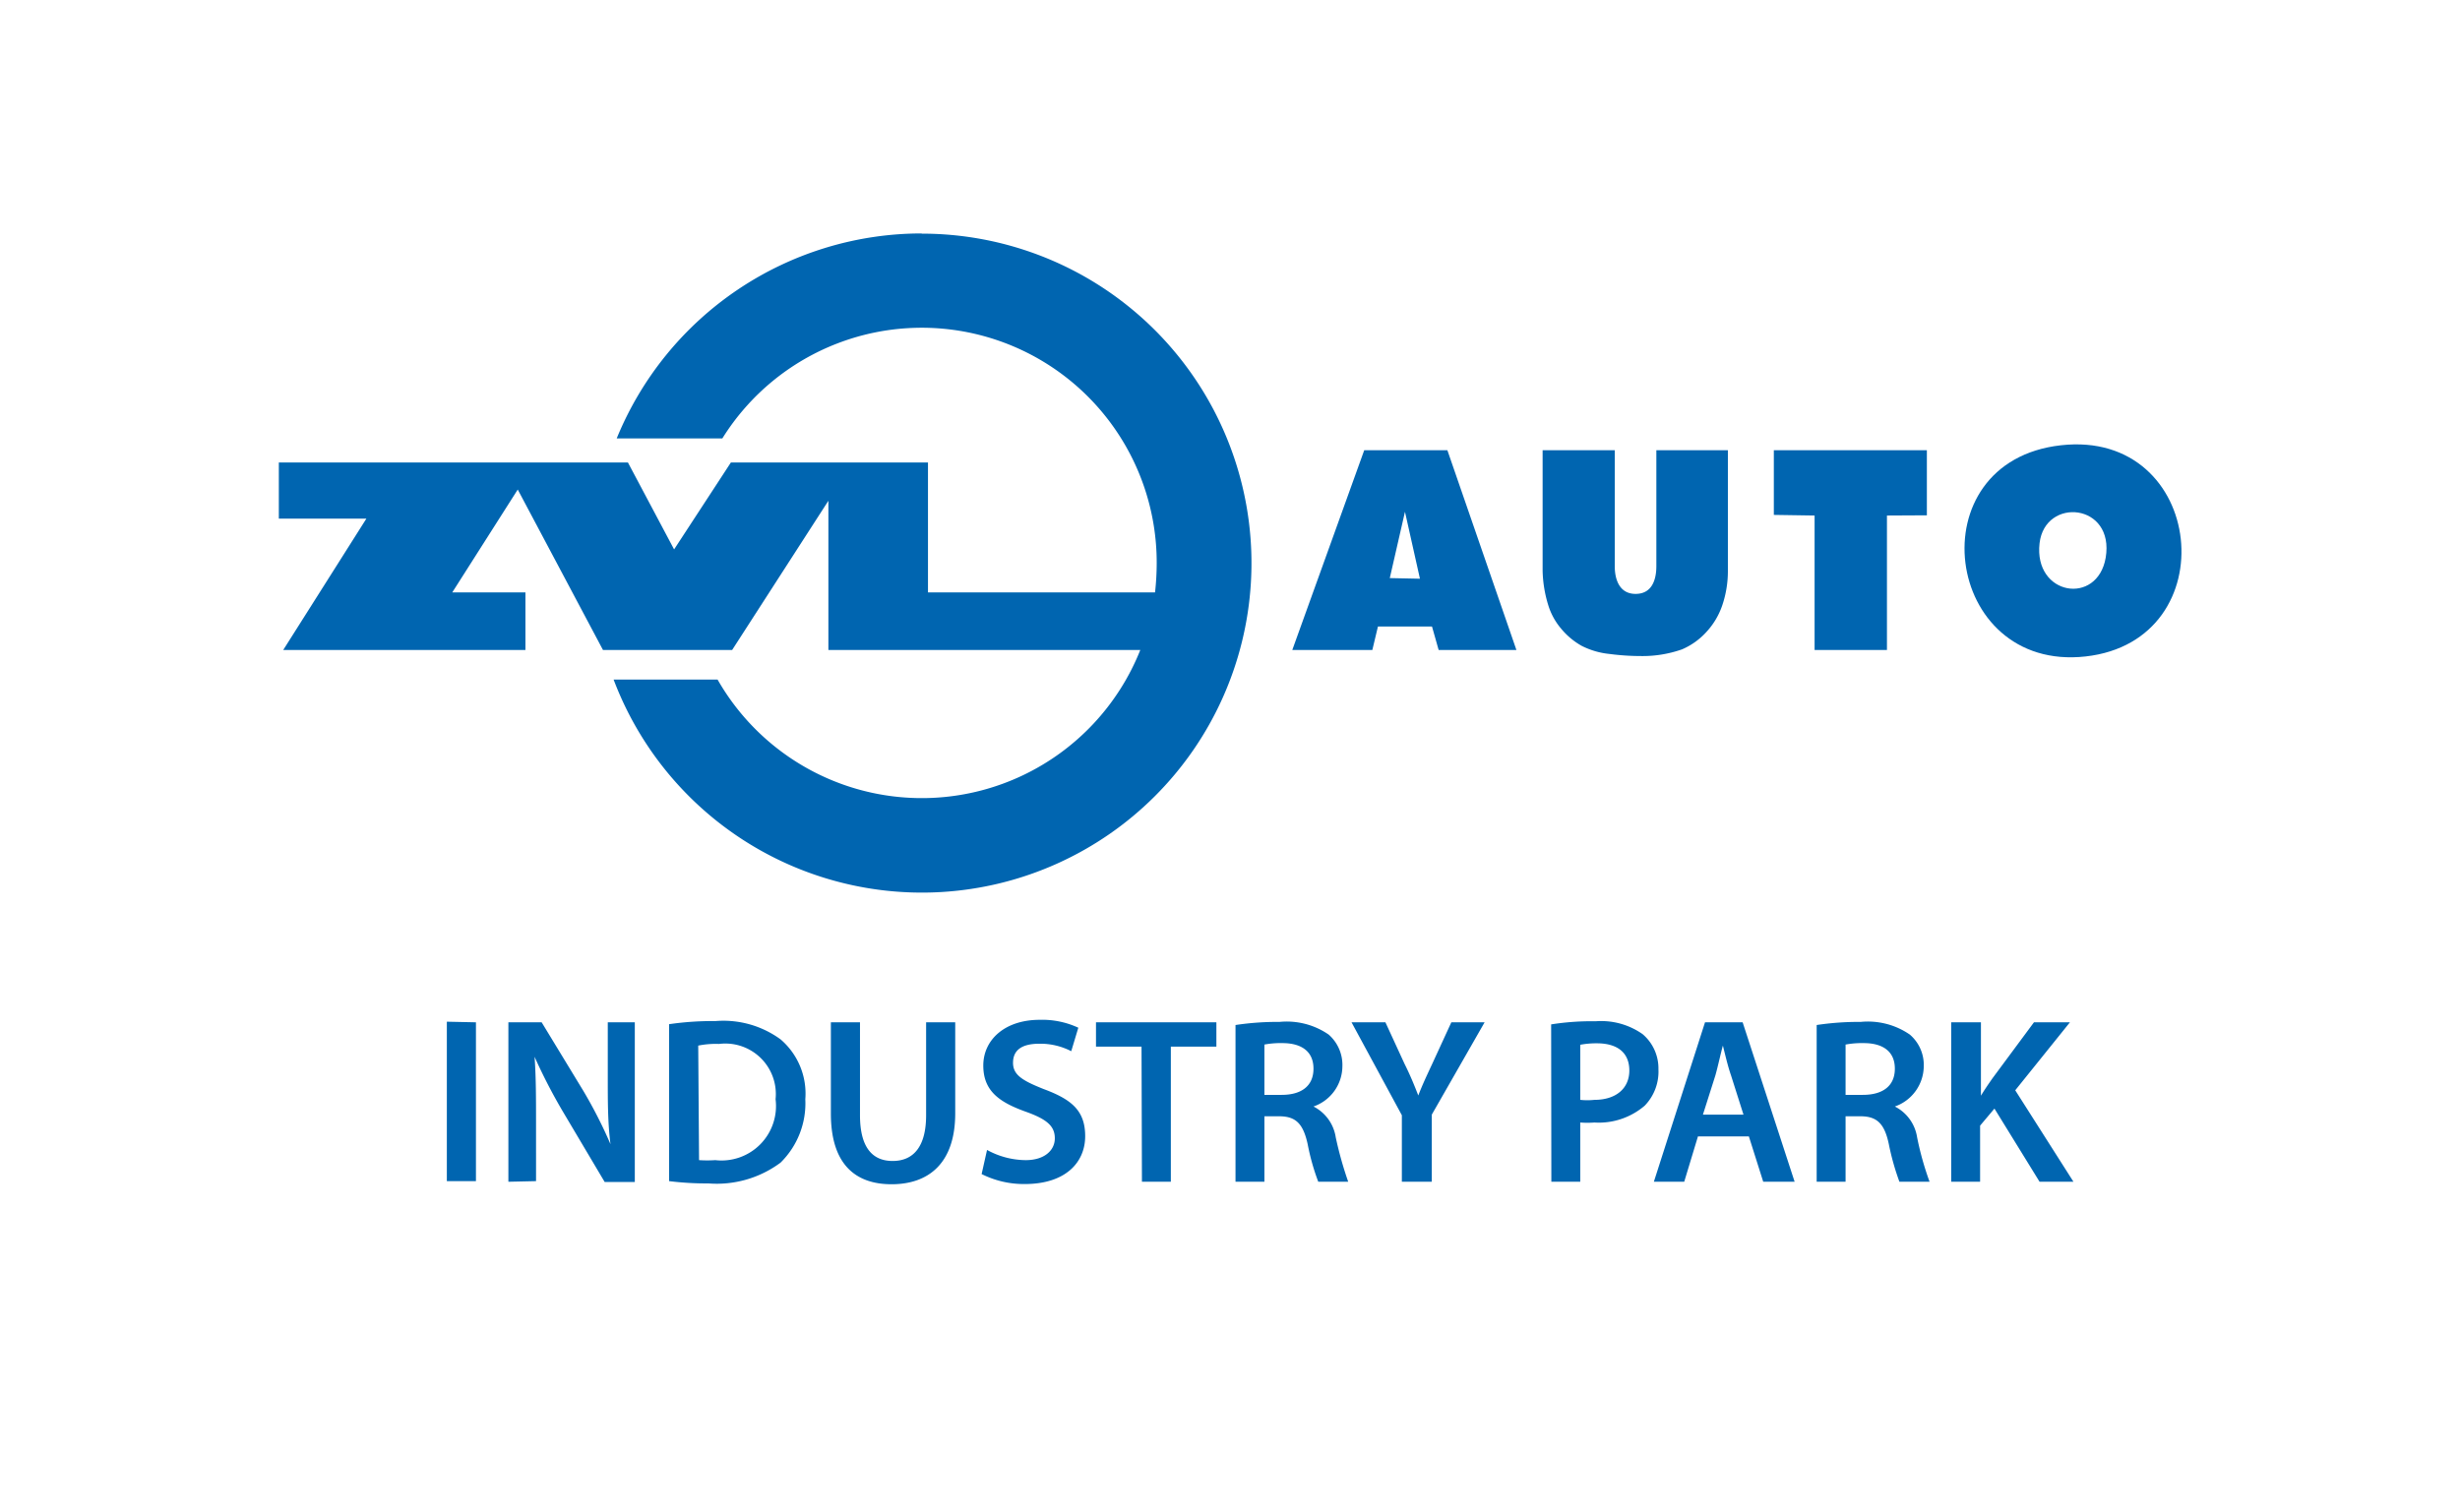
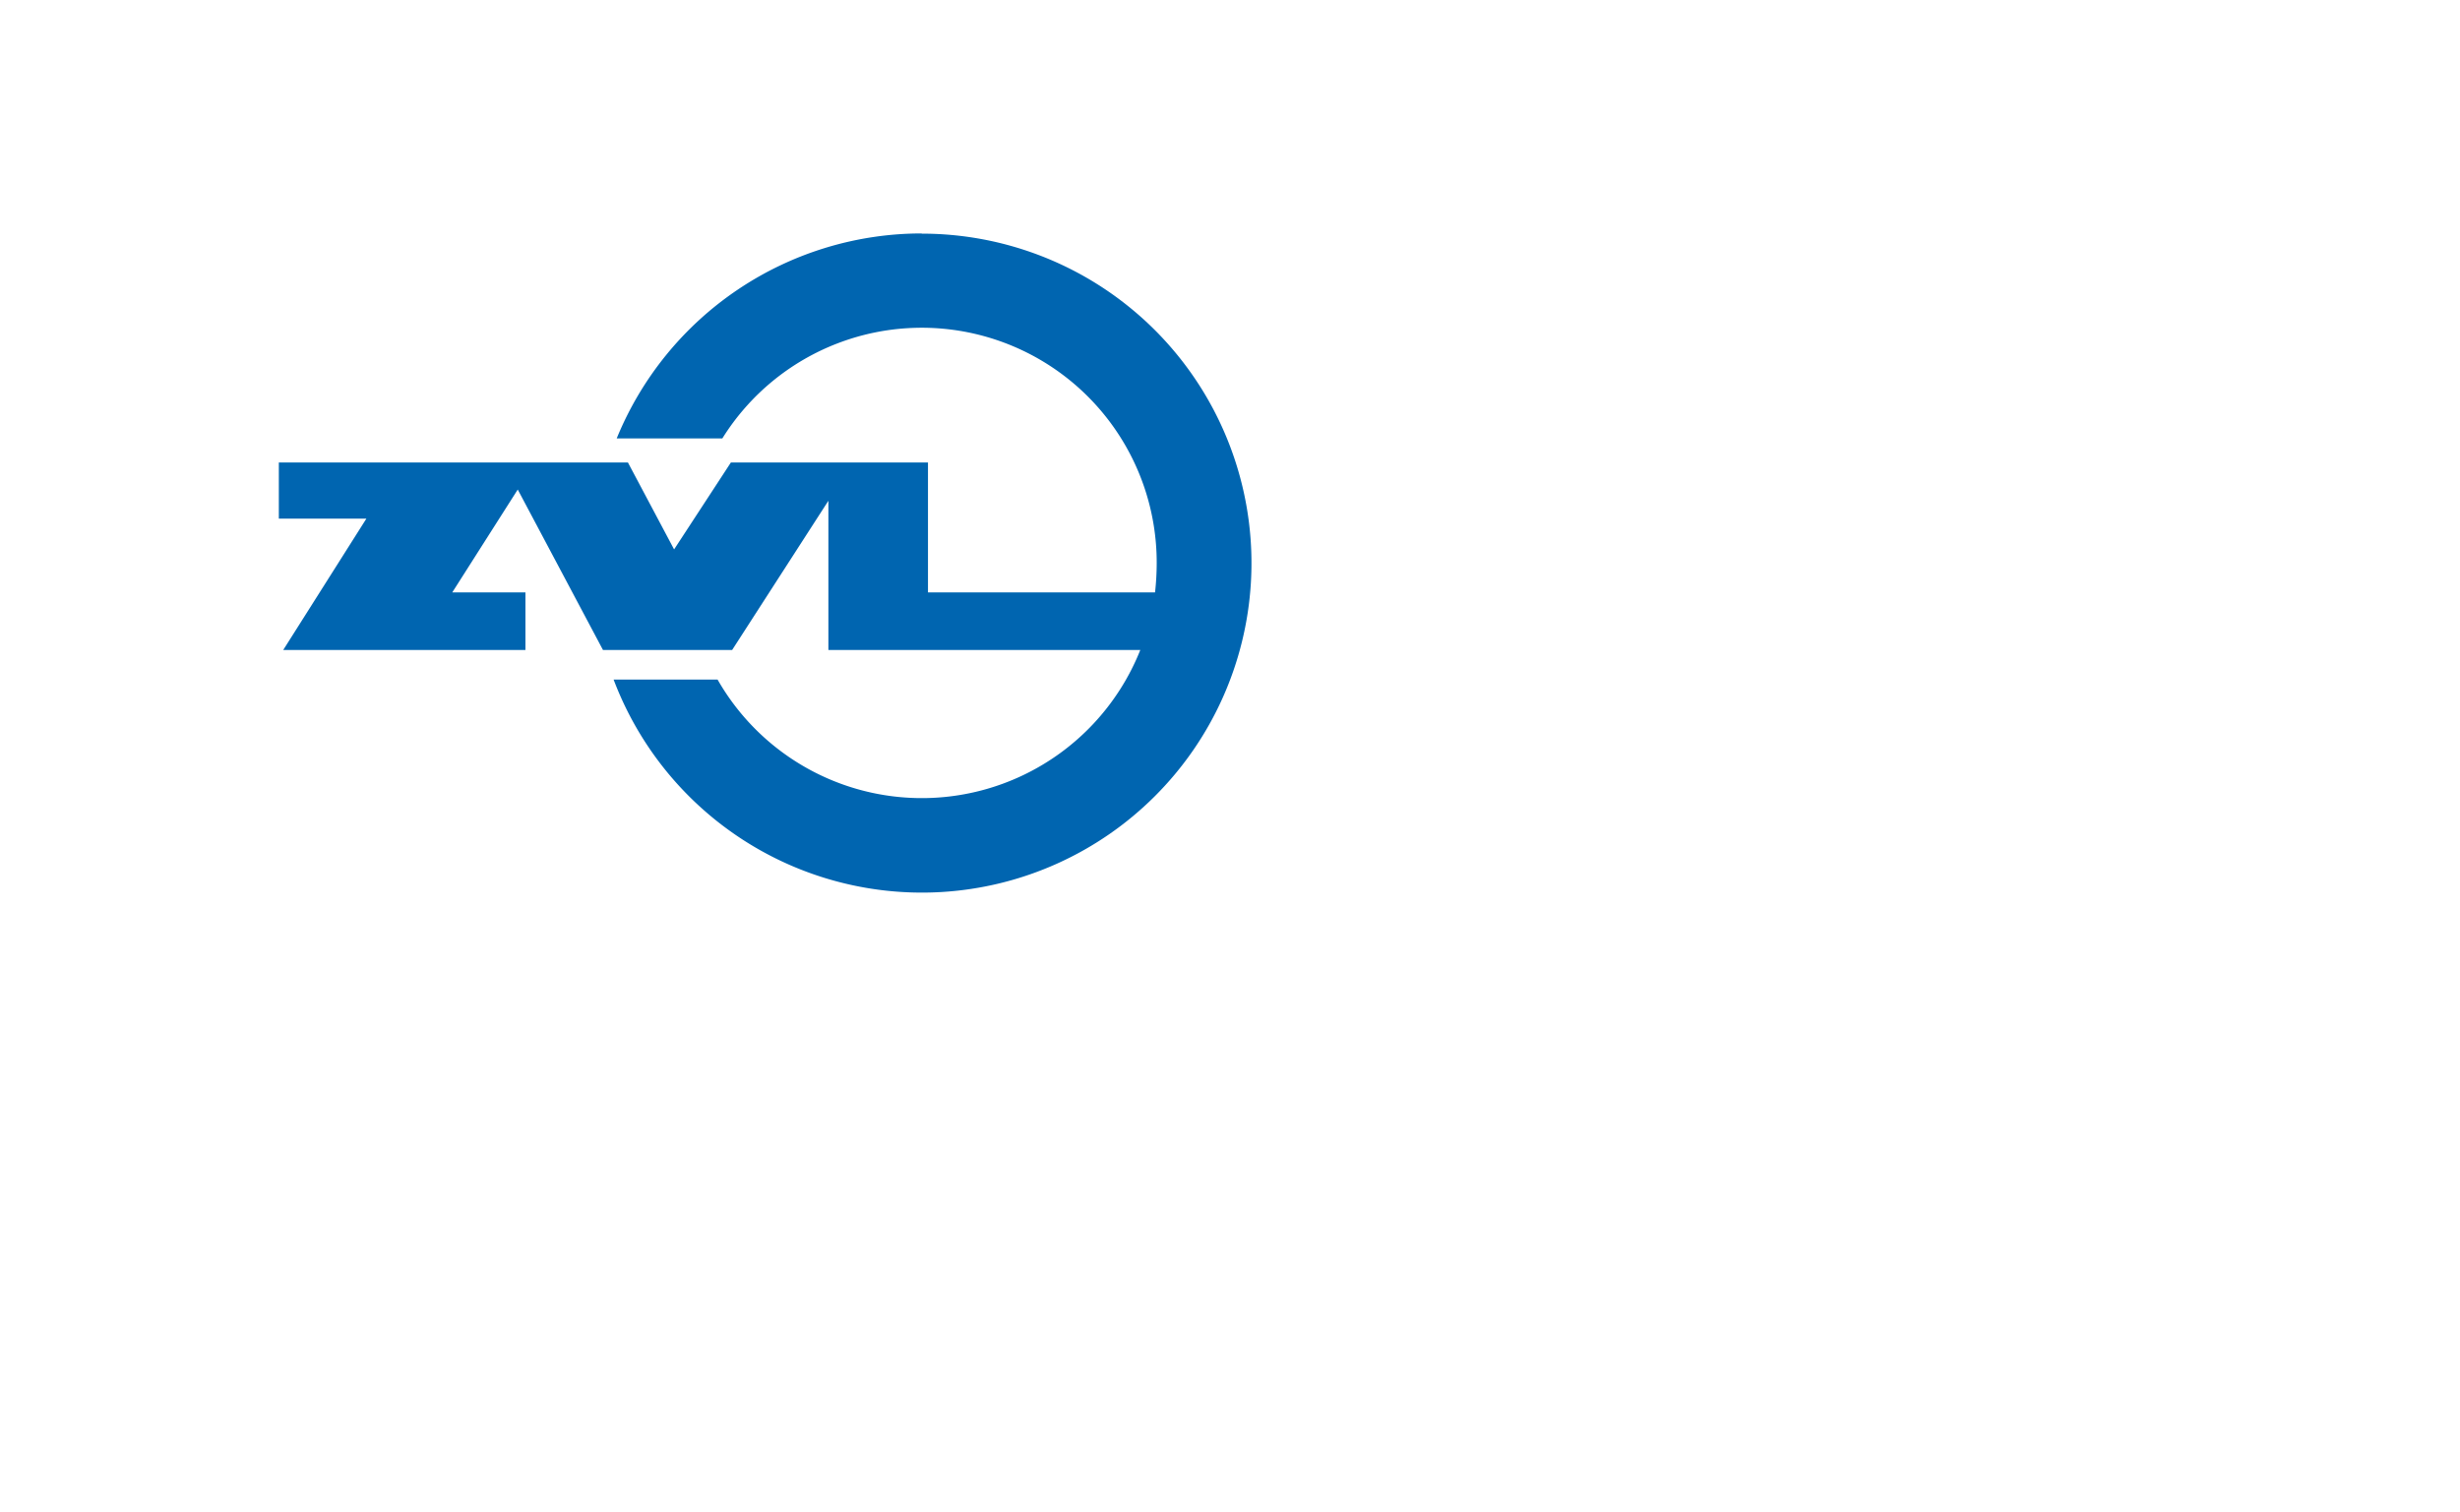
<svg xmlns="http://www.w3.org/2000/svg" id="b6243e46-6438-455f-980b-b99b4c7665ad" data-name="Layer 1" viewBox="0 0 118.31 72.76">
  <defs>
    <style>.aac9c371-39e6-4d8e-bae6-be55ee7c8800,.b0b519fa-ff87-4a45-8c39-8f562b0726d1{fill:#0065b0;}.b0b519fa-ff87-4a45-8c39-8f562b0726d1{fill-rule:evenodd;}</style>
  </defs>
  <path class="b0b519fa-ff87-4a45-8c39-8f562b0726d1" d="M44.33,11.24A15.85,15.85,0,1,1,29.51,32.69h5a11.31,11.31,0,0,0,20.33-1.42h-15l0-7.18-4.63,7.18H29l-4.1-7.72L21.75,28.5h3.52v2.77H13.62l4-6.32H13.41v-2.7H30.2l2.22,4.18,2.73-4.18h9.48V28.5H55.55a13,13,0,0,0,.08-1.41,11.3,11.3,0,0,0-20.89-6H29.66a15.85,15.85,0,0,1,14.67-9.86" />
-   <path class="aac9c371-39e6-4d8e-bae6-be55ee7c8800" d="M68.29,27.84l-.72-3.22-.73,3.19Zm.58,2.3-2.6,0L66,31.27H62.15l3.46-9.61h4l3.32,9.61H69.19Z" />
-   <path class="aac9c371-39e6-4d8e-bae6-be55ee7c8800" d="M79.66,21.66H83.1v5.8a5.11,5.11,0,0,1-.26,1.63,3.58,3.58,0,0,1-.8,1.34,3.37,3.37,0,0,1-1.15.81,5.73,5.73,0,0,1-2,.32,11.49,11.49,0,0,1-1.48-.1,3.78,3.78,0,0,1-1.34-.39,3.49,3.49,0,0,1-1-.84,3.18,3.18,0,0,1-.61-1.12,6,6,0,0,1-.27-1.65v-5.8h3.47v5.59c0,.6.21,1.32,1,1.32s1-.68,1-1.34Z" />
-   <polygon class="aac9c371-39e6-4d8e-bae6-be55ee7c8800" points="85.31 21.66 92.67 21.66 92.67 24.79 90.75 24.8 90.75 31.27 87.27 31.27 87.27 24.8 85.31 24.77 85.31 21.66" />
-   <path class="b0b519fa-ff87-4a45-8c39-8f562b0726d1" d="M99.12,21.42c-7,.78-5.65,10.92,1.18,10.16s5.78-10.94-1.18-10.16m2.15,5.41c-.4,2.32-3.47,1.82-3.18-.7C98.35,23.9,101.71,24.2,101.27,26.83Z" />
-   <path class="b0b519fa-ff87-4a45-8c39-8f562b0726d1" d="M93.84,56.85h1.39v-2.7l.69-.82,2.17,3.52h1.63l-2.8-4.4,2.63-3.27H97.82l-2,2.7c-.18.26-.37.53-.55.83h0V49.18H93.84Zm-5.08-6.6a4.33,4.33,0,0,1,.87-.07c.91,0,1.5.39,1.5,1.23s-.59,1.26-1.54,1.26h-.83Zm-1.39,6.6h1.39V53.7h.71c.79,0,1.16.34,1.37,1.34a12.11,12.11,0,0,0,.51,1.81H92.8a14.54,14.54,0,0,1-.6-2.14,2,2,0,0,0-1.07-1.48v0a2.07,2.07,0,0,0,1.39-1.93,1.92,1.92,0,0,0-.67-1.53,3.55,3.55,0,0,0-2.36-.61,13.64,13.64,0,0,0-2.12.15ZM81.9,53.62l.6-1.89c.13-.46.24-1,.36-1.43h0c.11.44.24,1,.39,1.43l.6,1.89Zm2.21,1.05.69,2.18h1.51l-2.5-7.67H82l-2.46,7.67H81l.66-2.18ZM76,50.26a4.12,4.12,0,0,1,.8-.07c1,0,1.56.46,1.56,1.31s-.63,1.41-1.68,1.41a3.14,3.14,0,0,1-.68,0Zm-1.39,6.59H76V54a4.44,4.44,0,0,0,.68,0,3.39,3.39,0,0,0,2.42-.81,2.35,2.35,0,0,0,.66-1.75A2.16,2.16,0,0,0,79,49.75a3.46,3.46,0,0,0-2.26-.62,12.37,12.37,0,0,0-2.14.15Zm-5.75,0V53.62l2.54-4.44H69.8l-.92,2c-.26.56-.47,1-.67,1.52h0c-.2-.52-.4-1-.66-1.52l-.92-2H65l2.42,4.47v3.2Zm-8.05-6.6a4.2,4.2,0,0,1,.86-.07c.91,0,1.5.39,1.5,1.23s-.59,1.26-1.53,1.26h-.83Zm-1.39,6.6h1.39V53.7h.7c.8,0,1.16.34,1.38,1.34a10.94,10.94,0,0,0,.51,1.81h1.44a17.66,17.66,0,0,1-.6-2.14,2,2,0,0,0-1.07-1.48v0a2.06,2.06,0,0,0,1.39-1.93,1.94,1.94,0,0,0-.66-1.53,3.55,3.55,0,0,0-2.36-.61,13.54,13.54,0,0,0-2.12.15Zm-4.5,0h1.39v-6.5H58.5V49.18H52.71v1.17H54.9Zm-7.71-.37a4.54,4.54,0,0,0,2.07.48c2,0,2.91-1.07,2.91-2.3s-.65-1.77-2-2.27c-1-.4-1.47-.67-1.47-1.26s.39-.92,1.27-.92a3.23,3.23,0,0,1,1.53.36l.34-1.13A4.12,4.12,0,0,0,50,49.06c-1.66,0-2.71.95-2.71,2.2s.81,1.78,2.07,2.23c1,.36,1.37.69,1.37,1.27s-.5,1.05-1.4,1.05a3.92,3.92,0,0,1-1.86-.49Zm-7.25-7.3v4.39c0,2.41,1.15,3.4,2.92,3.4s3.06-1,3.06-3.41V49.18h-1.4v4.47c0,1.5-.6,2.2-1.61,2.2s-1.57-.7-1.57-2.2V49.18ZM33.58,50.3a4.3,4.3,0,0,1,1-.08,2.43,2.43,0,0,1,2.72,2.66,2.62,2.62,0,0,1-2.9,2.93,6,6,0,0,1-.78,0Zm-1.4,6.52a14.51,14.51,0,0,0,1.89.11,5.14,5.14,0,0,0,3.47-1,4,4,0,0,0,1.19-3.05A3.43,3.43,0,0,0,37.54,50a4.66,4.66,0,0,0-3.13-.88,14.58,14.58,0,0,0-2.23.15Zm-6.4,0V54.11c0-1.27,0-2.28-.07-3.27h0a26.63,26.63,0,0,0,1.37,2.65l2,3.37h1.45V49.18h-1.3v2.67c0,1.18,0,2.17.13,3.19h0a22.28,22.28,0,0,0-1.31-2.57l-2-3.29h-1.6v7.67Zm-4.29-7.67v7.67h1.4V49.18Z" />
</svg>